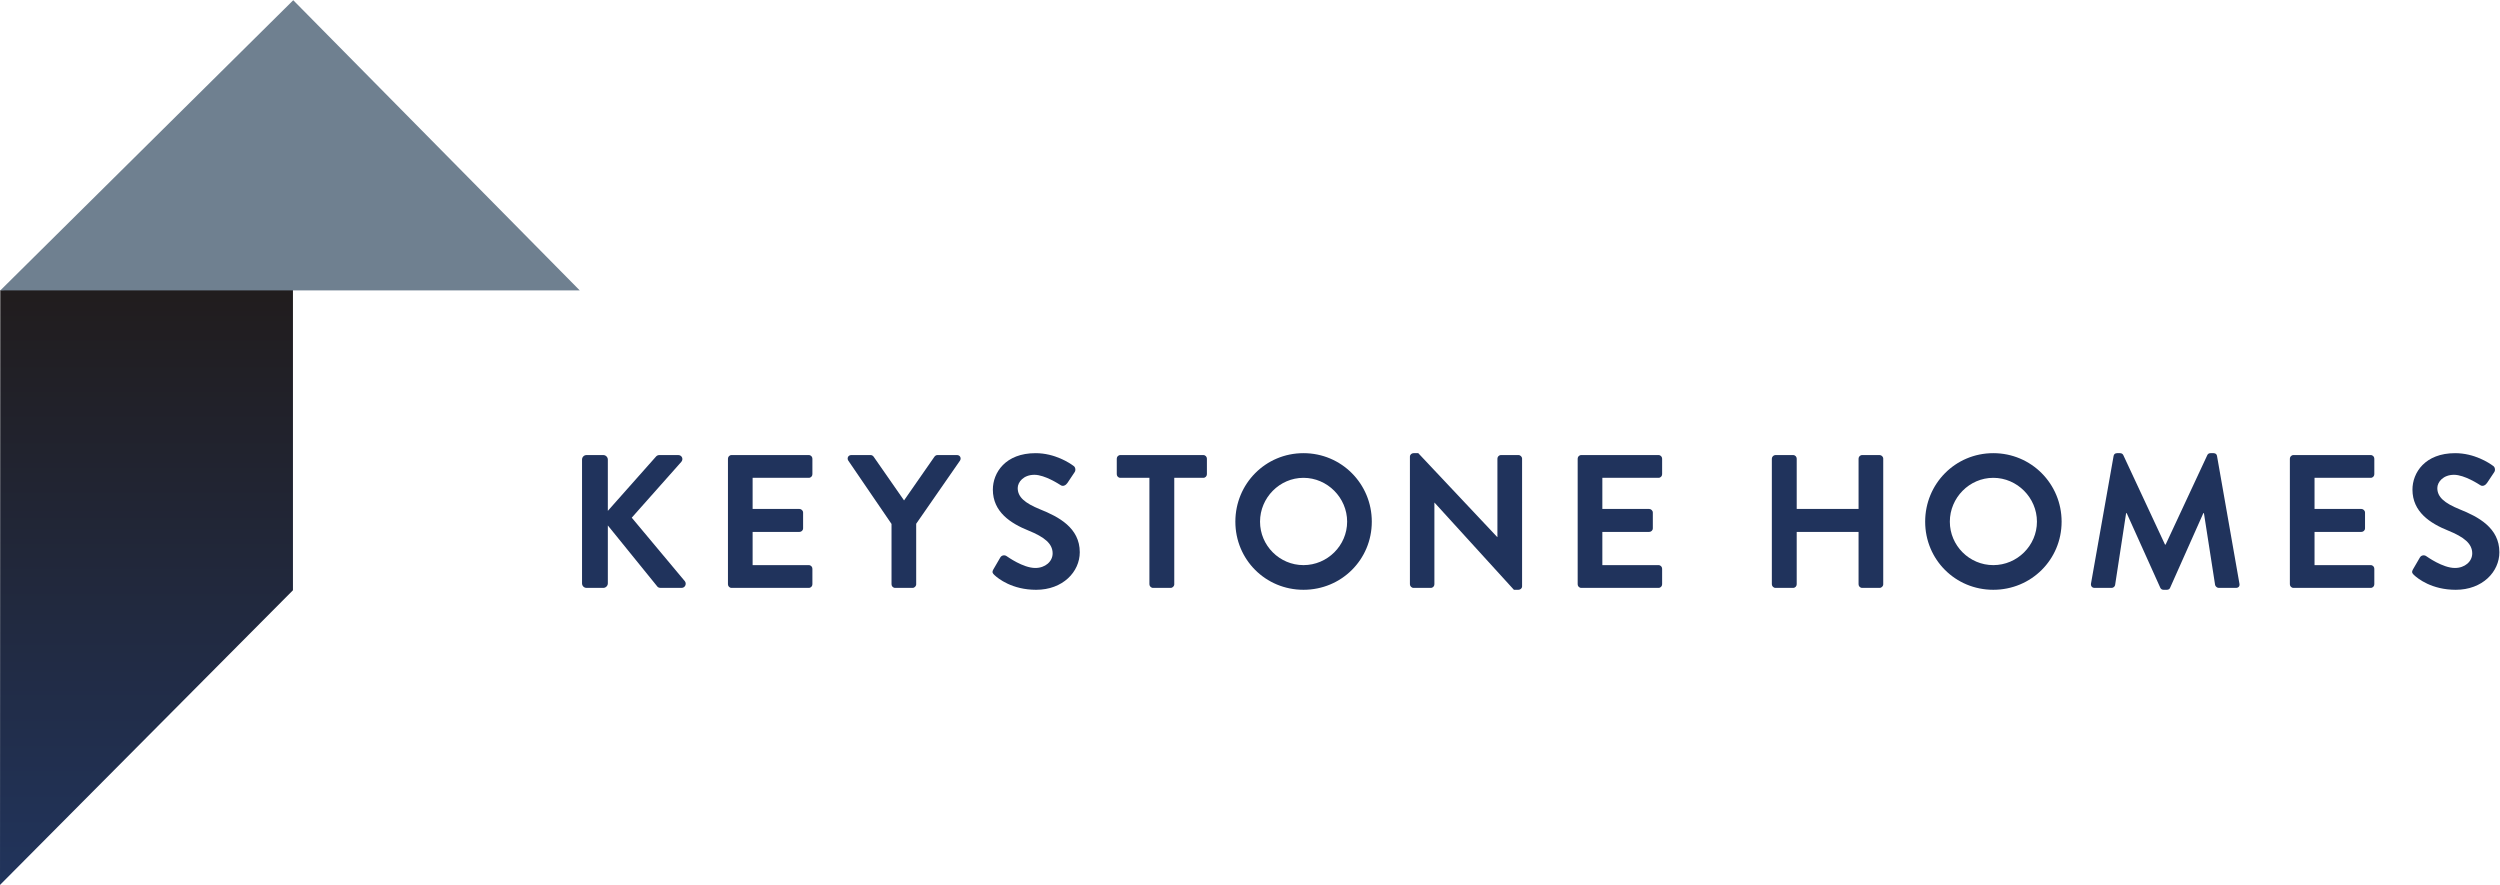
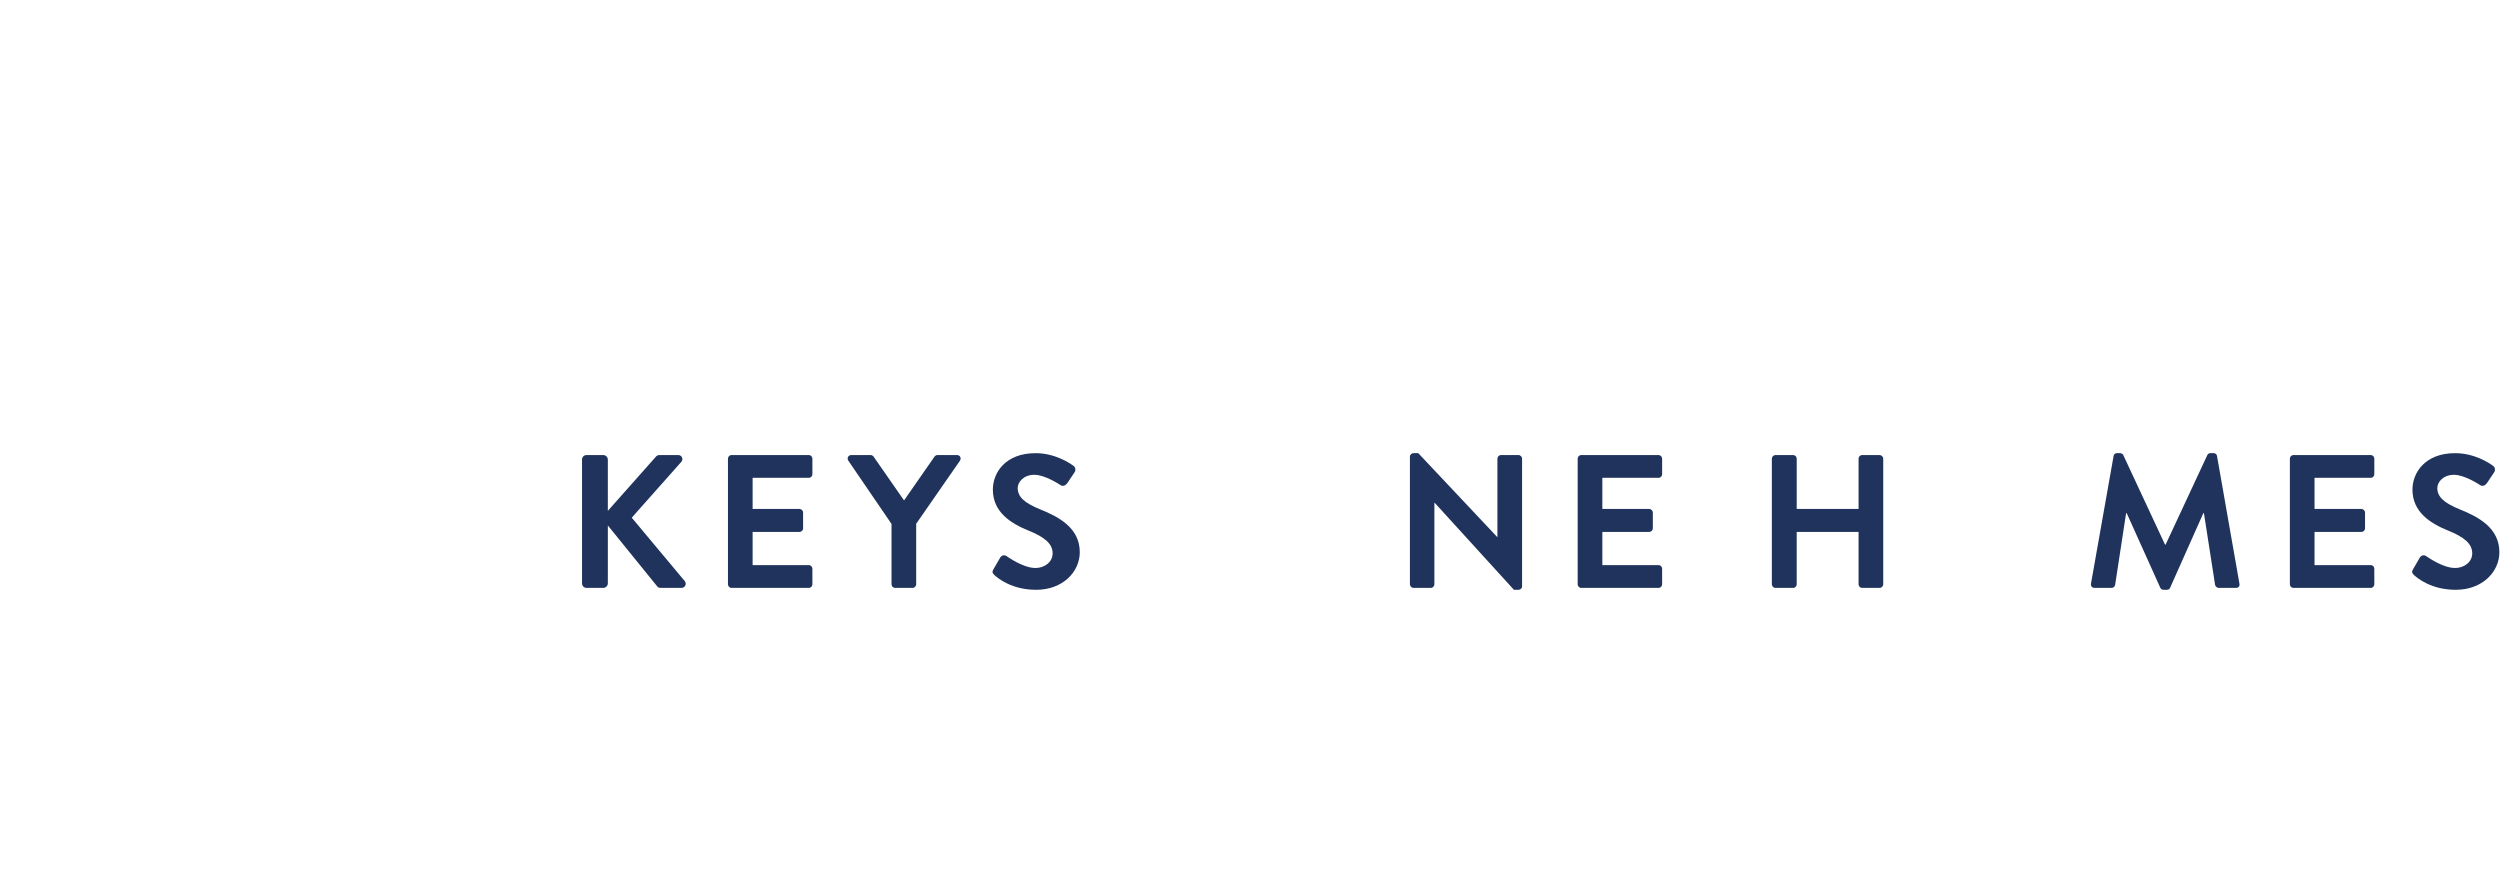
<svg xmlns="http://www.w3.org/2000/svg" xmlns:ns1="http://sodipodi.sourceforge.net/DTD/sodipodi-0.dtd" xmlns:ns2="http://www.inkscape.org/namespaces/inkscape" version="1.1" id="svg2" xml:space="preserve" width="404.003" height="143.007" viewBox="0 0 404.003 143.007" ns1:docname="dd3c190c3d100b5f3d6d417e4c00470c.eps">
  <defs id="defs6">
    <clipPath clipPathUnits="userSpaceOnUse" id="clipPath44">
      <path d="M 0,0 0.348,721.02 355.148,735.359 V 357.254 L 0,0" id="path42" />
    </clipPath>
    <linearGradient x1="0" y1="0" x2="1" y2="0" gradientUnits="userSpaceOnUse" gradientTransform="matrix(0,735.359,735.359,0,177.574,-4.58e-5)" spreadMethod="pad" id="linearGradient50">
      <stop style="stop-opacity:1;stop-color:#21345c" offset="0" id="stop46" />
      <stop style="stop-opacity:1;stop-color:#211c1c" offset="1" id="stop48" />
    </linearGradient>
  </defs>
  <ns1:namedview id="namedview4" pagecolor="#ffffff" bordercolor="#666666" borderopacity="1.0" ns2:pageshadow="2" ns2:pageopacity="0.0" ns2:pagecheckerboard="0" />
  <g id="g8" ns2:groupmode="layer" ns2:label="ink_ext_XXXXXX" transform="matrix(1.333,0,0,-1.333,0,143.007)">
    <g id="g10" transform="scale(0.1)">
      <path d="m 705.605,515.629 c 0,2.988 2.297,5.519 5.524,5.519 h 20.238 c 2.996,0 5.524,-2.531 5.524,-5.519 v -62.125 l 57.976,65.344 c 0.918,1.148 2.297,2.3 4.371,2.3 h 23.008 c 4.367,0 6.672,-4.828 3.676,-8.289 l -60.043,-67.629 64.418,-77.07 c 2.301,-3 0.461,-8.055 -4.145,-8.055 h -25.074 c -2.297,0 -3.683,0.918 -4.14,1.61 l -60.047,74.078 v -70.172 c 0,-2.988 -2.528,-5.516 -5.524,-5.516 h -20.238 c -3.227,0 -5.524,2.528 -5.524,5.516 v 150.008" style="fill:#20335c;fill-opacity:1;fill-rule:nonzero;stroke:none" id="path12" />
      <path d="m 882.508,516.777 c 0,2.301 1.84,4.371 4.367,4.371 h 93.637 c 2.527,0 4.371,-2.07 4.371,-4.371 v -18.871 c 0,-2.301 -1.844,-4.367 -4.371,-4.367 h -68.098 v -37.734 h 56.828 c 2.297,0 4.367,-2.071 4.367,-4.371 v -19.09 c 0,-2.528 -2.07,-4.367 -4.367,-4.367 h -56.828 v -40.262 h 68.098 c 2.527,0 4.371,-2.07 4.371,-4.367 v -18.875 c 0,-2.301 -1.844,-4.368 -4.371,-4.368 h -93.637 c -2.527,0 -4.367,2.067 -4.367,4.368 v 152.304" style="fill:#20335c;fill-opacity:1;fill-rule:nonzero;stroke:none" id="path14" />
      <path d="m 1080.81,437.633 -52.46,76.836 c -1.84,3 0,6.679 3.68,6.679 h 23.47 c 1.84,0 2.99,-1.152 3.68,-2.07 l 36.81,-52.918 36.81,52.918 c 0.69,0.918 1.84,2.07 3.68,2.07 h 23.69 c 3.69,0 5.53,-3.679 3.69,-6.679 l -53.15,-76.61 v -73.386 c 0,-2.301 -2.07,-4.368 -4.36,-4.368 h -21.17 c -2.54,0 -4.37,2.067 -4.37,4.368 v 73.16" style="fill:#20335c;fill-opacity:1;fill-rule:nonzero;stroke:none" id="path16" />
      <path d="m 1204.34,382.656 8.28,14.25 c 1.84,3.231 5.76,3.231 7.83,1.621 1.14,-0.687 19.78,-14.261 34.73,-14.261 11.97,0 20.94,7.812 20.94,17.711 0,11.738 -9.89,19.781 -29.22,27.609 -21.63,8.734 -43.25,22.539 -43.25,49.687 0,20.469 15.19,44.172 51.76,44.172 23.47,0 41.41,-11.965 46.01,-15.414 2.31,-1.379 3,-5.285 1.38,-7.586 l -8.74,-13.113 c -1.83,-2.769 -5.28,-4.609 -8.05,-2.769 -1.84,1.16 -19.32,12.652 -31.98,12.652 -13.11,0 -20.24,-8.735 -20.24,-16.102 0,-10.816 8.5,-18.172 27.15,-25.769 22.31,-8.965 48.08,-22.309 48.08,-51.989 0,-23.699 -20.47,-45.55 -52.92,-45.55 -28.99,0 -46.01,13.574 -50.61,17.941 -2.07,2.07 -3.22,3.219 -1.15,6.91" style="fill:#20335c;fill-opacity:1;fill-rule:nonzero;stroke:none" id="path18" />
-       <path d="m 1393.44,493.539 h -35.19 c -2.55,0 -4.38,2.066 -4.38,4.367 v 18.871 c 0,2.301 1.83,4.371 4.38,4.371 h 100.52 c 2.53,0 4.38,-2.07 4.38,-4.371 v -18.871 c 0,-2.301 -1.85,-4.367 -4.38,-4.367 h -35.19 V 364.473 c 0,-2.301 -2.07,-4.368 -4.37,-4.368 h -21.4 c -2.3,0 -4.37,2.067 -4.37,4.368 v 129.066" style="fill:#20335c;fill-opacity:1;fill-rule:nonzero;stroke:none" id="path20" />
-       <path d="m 1580.23,387.715 c 28.98,0 52.92,23.687 52.92,52.676 0,28.988 -23.94,53.148 -52.92,53.148 -28.99,0 -52.68,-24.16 -52.68,-53.148 0,-28.989 23.69,-52.676 52.68,-52.676 z m 0,135.73 c 46.01,0 82.82,-37.035 82.82,-83.054 0,-46.012 -36.81,-82.586 -82.82,-82.586 -46.01,0 -82.59,36.574 -82.59,82.586 0,46.019 36.58,83.054 82.59,83.054" style="fill:#20335c;fill-opacity:1;fill-rule:nonzero;stroke:none" id="path22" />
      <path d="m 1709.27,519.309 c 0,2.296 2.08,4.136 4.38,4.136 h 5.74 l 95.71,-101.687 h 0.23 v 95.019 c 0,2.301 1.84,4.371 4.37,4.371 h 21.16 c 2.31,0 4.38,-2.07 4.38,-4.371 V 361.941 c 0,-2.296 -2.07,-4.136 -4.38,-4.136 h -5.52 l -96.17,105.597 h -0.23 v -98.929 c 0,-2.301 -1.83,-4.368 -4.36,-4.368 h -20.93 c -2.3,0 -4.38,2.067 -4.38,4.368 v 154.836" style="fill:#20335c;fill-opacity:1;fill-rule:nonzero;stroke:none" id="path24" />
      <path d="m 1912.63,516.777 c 0,2.301 1.85,4.371 4.38,4.371 h 93.63 c 2.53,0 4.37,-2.07 4.37,-4.371 v -18.871 c 0,-2.301 -1.84,-4.367 -4.37,-4.367 h -68.1 v -37.734 h 56.82 c 2.3,0 4.38,-2.071 4.38,-4.371 v -19.09 c 0,-2.528 -2.08,-4.367 -4.38,-4.367 h -56.82 v -40.262 h 68.1 c 2.53,0 4.37,-2.07 4.37,-4.367 v -18.875 c 0,-2.301 -1.84,-4.368 -4.37,-4.368 h -93.63 c -2.53,0 -4.38,2.067 -4.38,4.368 v 152.304" style="fill:#20335c;fill-opacity:1;fill-rule:nonzero;stroke:none" id="path26" />
      <path d="m 2148.03,516.777 c 0,2.301 2.07,4.371 4.37,4.371 h 21.39 c 2.54,0 4.38,-2.07 4.38,-4.371 v -60.972 h 74.99 v 60.972 c 0,2.301 1.84,4.371 4.38,4.371 h 21.16 c 2.3,0 4.37,-2.07 4.37,-4.371 V 364.473 c 0,-2.301 -2.07,-4.368 -4.37,-4.368 h -21.16 c -2.54,0 -4.38,2.067 -4.38,4.368 v 63.504 h -74.99 v -63.504 c 0,-2.301 -1.84,-4.368 -4.38,-4.368 h -21.39 c -2.3,0 -4.37,2.067 -4.37,4.368 v 152.304" style="fill:#20335c;fill-opacity:1;fill-rule:nonzero;stroke:none" id="path28" />
-       <path d="m 2416.5,387.715 c 28.98,0 52.91,23.687 52.91,52.676 0,28.988 -23.93,53.148 -52.91,53.148 -28.99,0 -52.69,-24.16 -52.69,-53.148 0,-28.989 23.7,-52.676 52.69,-52.676 z m 0,135.73 c 46.01,0 82.82,-37.035 82.82,-83.054 0,-46.012 -36.81,-82.586 -82.82,-82.586 -46.02,0 -82.6,36.574 -82.6,82.586 0,46.019 36.58,83.054 82.6,83.054" style="fill:#20335c;fill-opacity:1;fill-rule:nonzero;stroke:none" id="path30" />
      <path d="m 2562.34,519.996 c 0.23,1.84 1.61,3.449 4.14,3.449 h 3.68 c 1.84,0 3.22,-0.918 3.91,-2.297 l 50.62,-108.585 h 0.69 l 50.6,108.585 c 0.69,1.379 1.84,2.297 3.92,2.297 h 3.68 c 2.53,0 3.91,-1.609 4.14,-3.449 l 27.15,-154.605 c 0.69,-3.219 -1.15,-5.286 -4.14,-5.286 h -20.94 c -2.07,0 -3.91,1.836 -4.37,3.446 l -13.57,87.195 h -0.69 l -40.27,-90.414 c -0.46,-1.379 -1.84,-2.527 -3.9,-2.527 h -4.14 c -2.07,0 -3.23,1.148 -3.92,2.527 l -40.71,90.414 h -0.69 l -13.35,-87.195 c -0.23,-1.61 -2.07,-3.446 -4.14,-3.446 h -20.71 c -2.99,0 -4.83,2.067 -4.37,5.286 l 27.38,154.605" style="fill:#20335c;fill-opacity:1;fill-rule:nonzero;stroke:none" id="path32" />
      <path d="m 2776.04,516.777 c 0,2.301 1.85,4.371 4.38,4.371 h 93.63 c 2.53,0 4.36,-2.07 4.36,-4.371 v -18.871 c 0,-2.301 -1.83,-4.367 -4.36,-4.367 h -68.11 v -37.734 h 56.83 c 2.3,0 4.38,-2.071 4.38,-4.371 v -19.09 c 0,-2.528 -2.08,-4.367 -4.38,-4.367 h -56.83 v -40.262 h 68.11 c 2.53,0 4.36,-2.07 4.36,-4.367 v -18.875 c 0,-2.301 -1.83,-4.368 -4.36,-4.368 h -93.63 c -2.53,0 -4.38,2.067 -4.38,4.368 v 152.304" style="fill:#20335c;fill-opacity:1;fill-rule:nonzero;stroke:none" id="path34" />
      <path d="m 2925.34,382.656 8.28,14.25 c 1.84,3.231 5.76,3.231 7.83,1.621 1.15,-0.687 19.78,-14.261 34.73,-14.261 11.97,0 20.94,7.812 20.94,17.711 0,11.738 -9.89,19.781 -29.21,27.609 -21.64,8.734 -43.26,22.539 -43.26,49.687 0,20.469 15.19,44.172 51.76,44.172 23.47,0 41.41,-11.965 46.01,-15.414 2.31,-1.379 3,-5.285 1.38,-7.586 l -8.73,-13.113 c -1.84,-2.769 -5.29,-4.609 -8.06,-2.769 -1.84,1.16 -19.32,12.652 -31.98,12.652 -13.11,0 -20.24,-8.735 -20.24,-16.102 0,-10.816 8.51,-18.172 27.15,-25.769 22.31,-8.965 48.08,-22.309 48.08,-51.989 0,-23.699 -20.48,-45.55 -52.92,-45.55 -28.99,0 -46.01,13.574 -50.61,17.941 -2.07,2.07 -3.22,3.219 -1.15,6.91" style="fill:#20335c;fill-opacity:1;fill-rule:nonzero;stroke:none" id="path36" />
      <g id="g38">
        <g id="g40" clip-path="url(#clipPath44)">
-           <path d="M 0,0 0.348,721.02 355.148,735.359 V 357.254 L 0,0" style="fill:url(#linearGradient50);fill-opacity:1;fill-rule:nonzero;stroke:none" id="path52" />
-         </g>
+           </g>
      </g>
-       <path d="M 702.848,720.75 355.516,1072.55 0.395,720.75 Z" style="fill:#6f8090;fill-opacity:1;fill-rule:nonzero;stroke:none" id="path54" />
    </g>
  </g>
</svg>